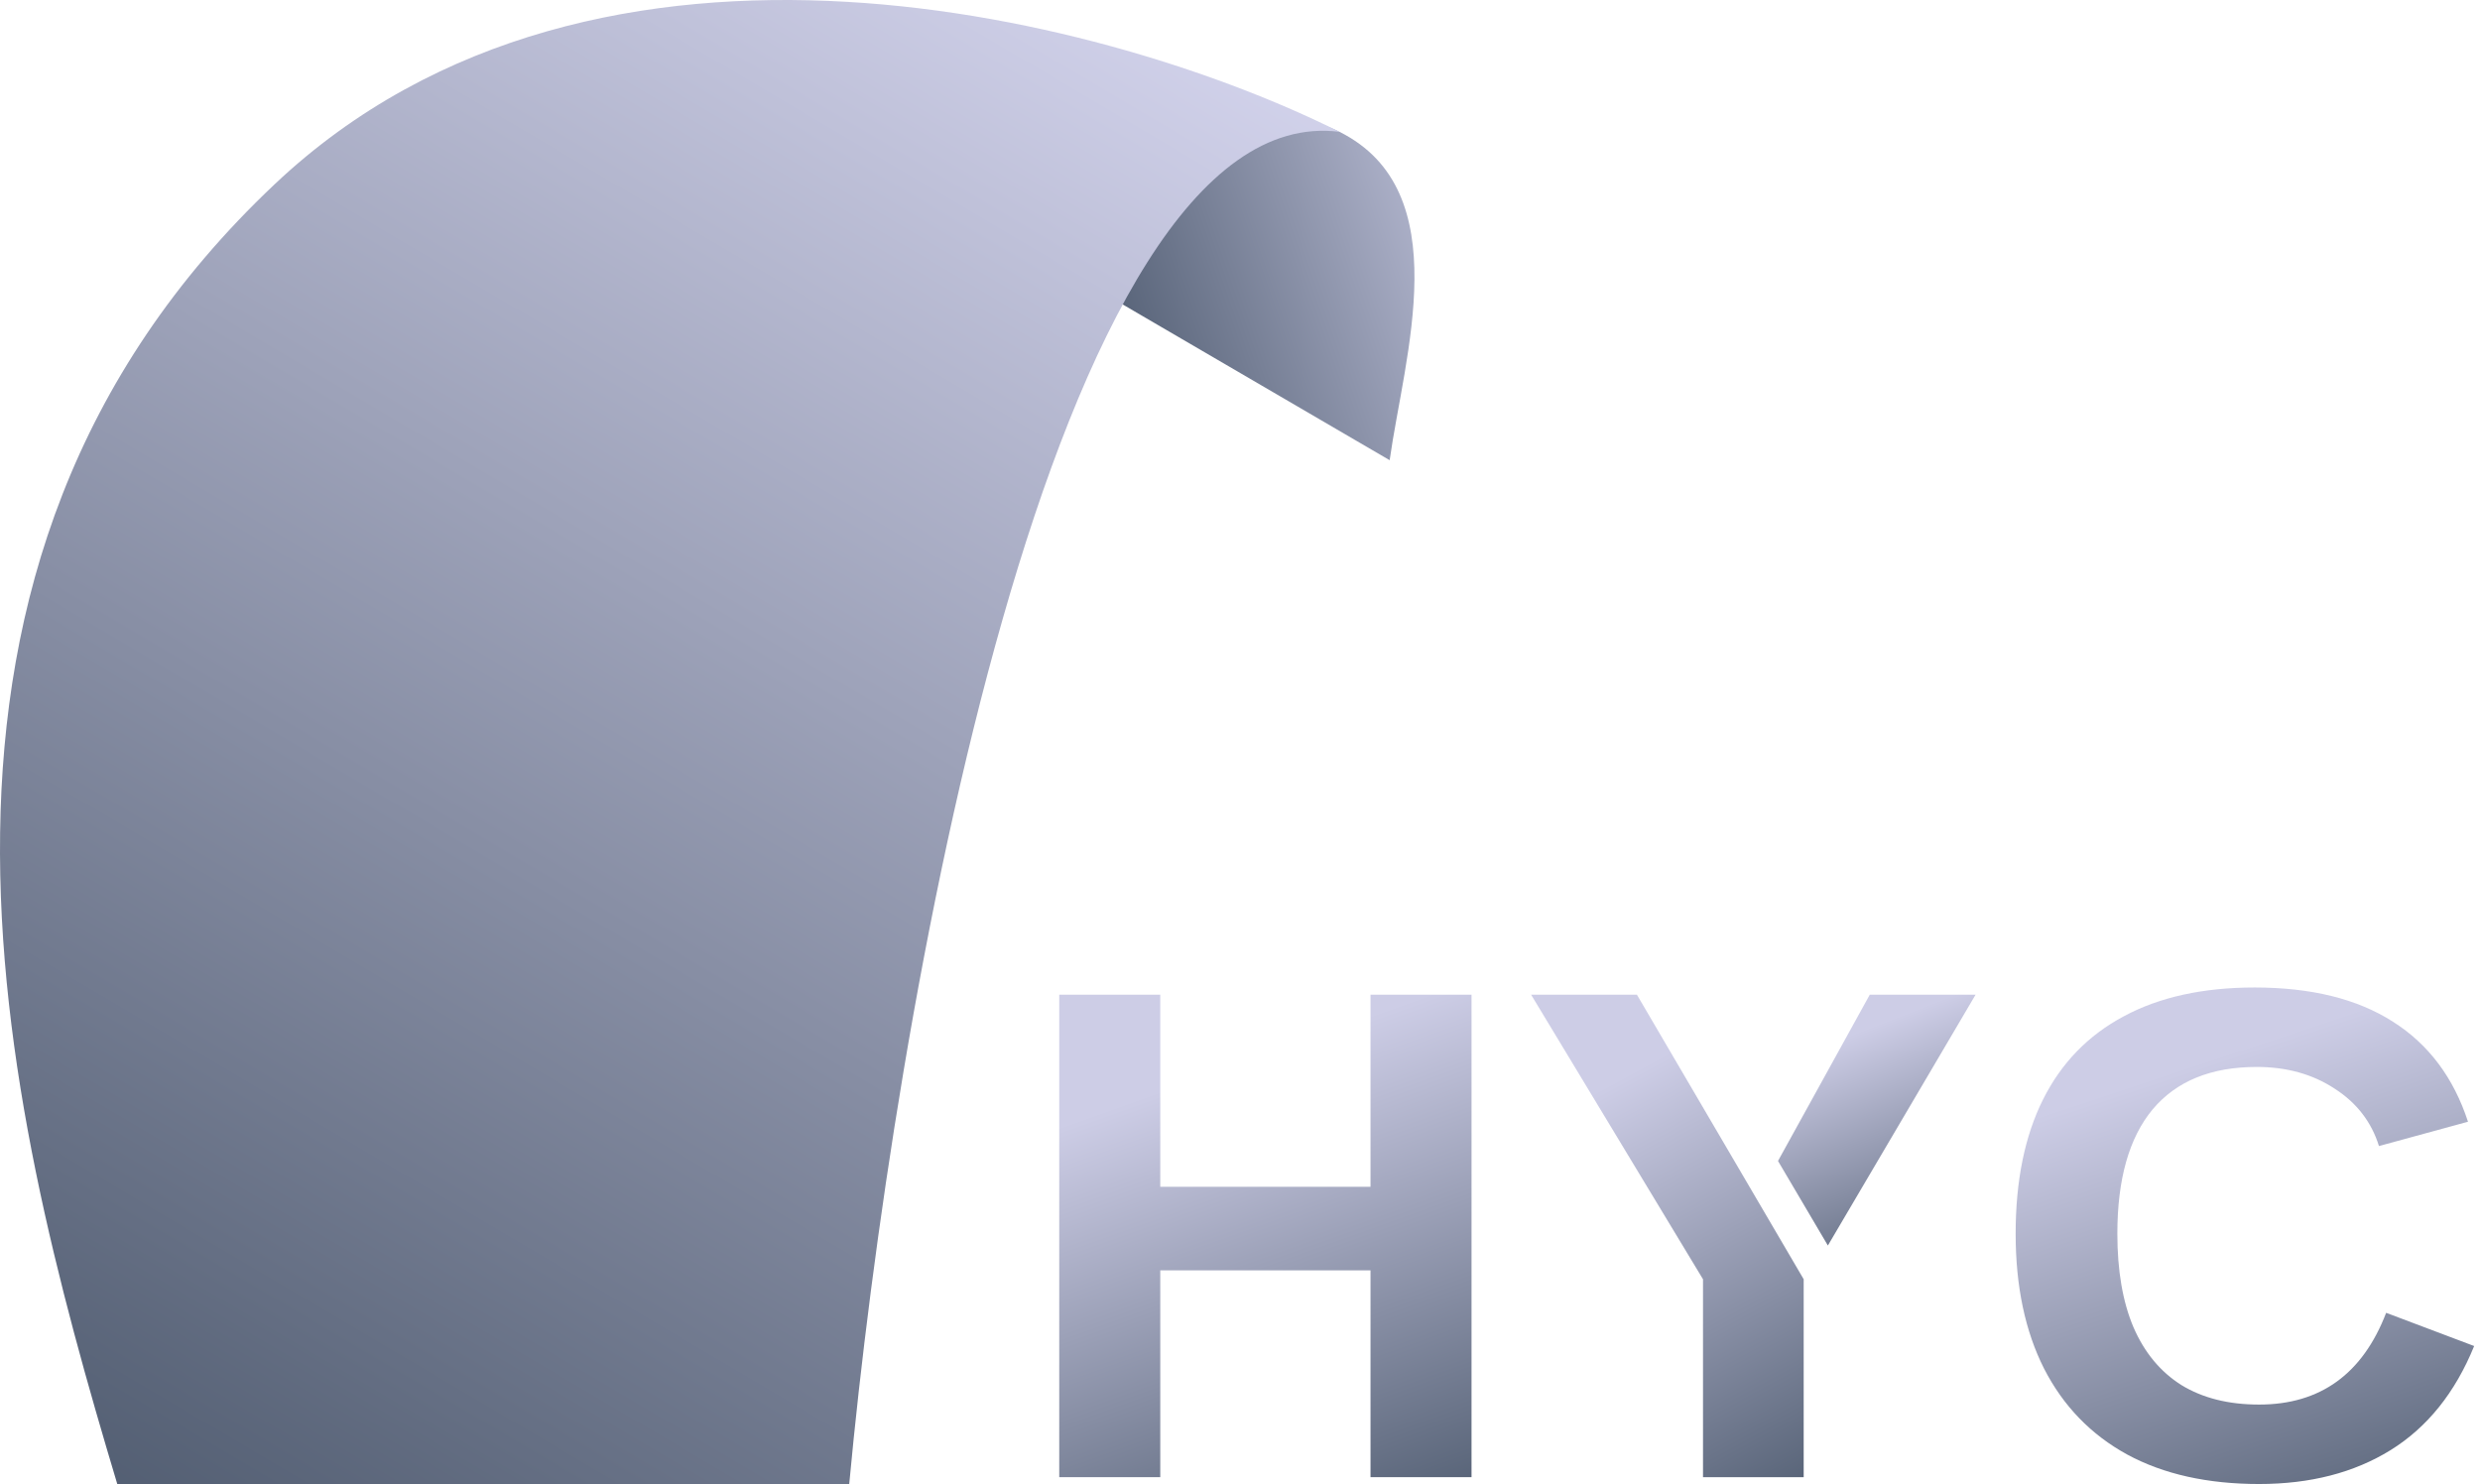
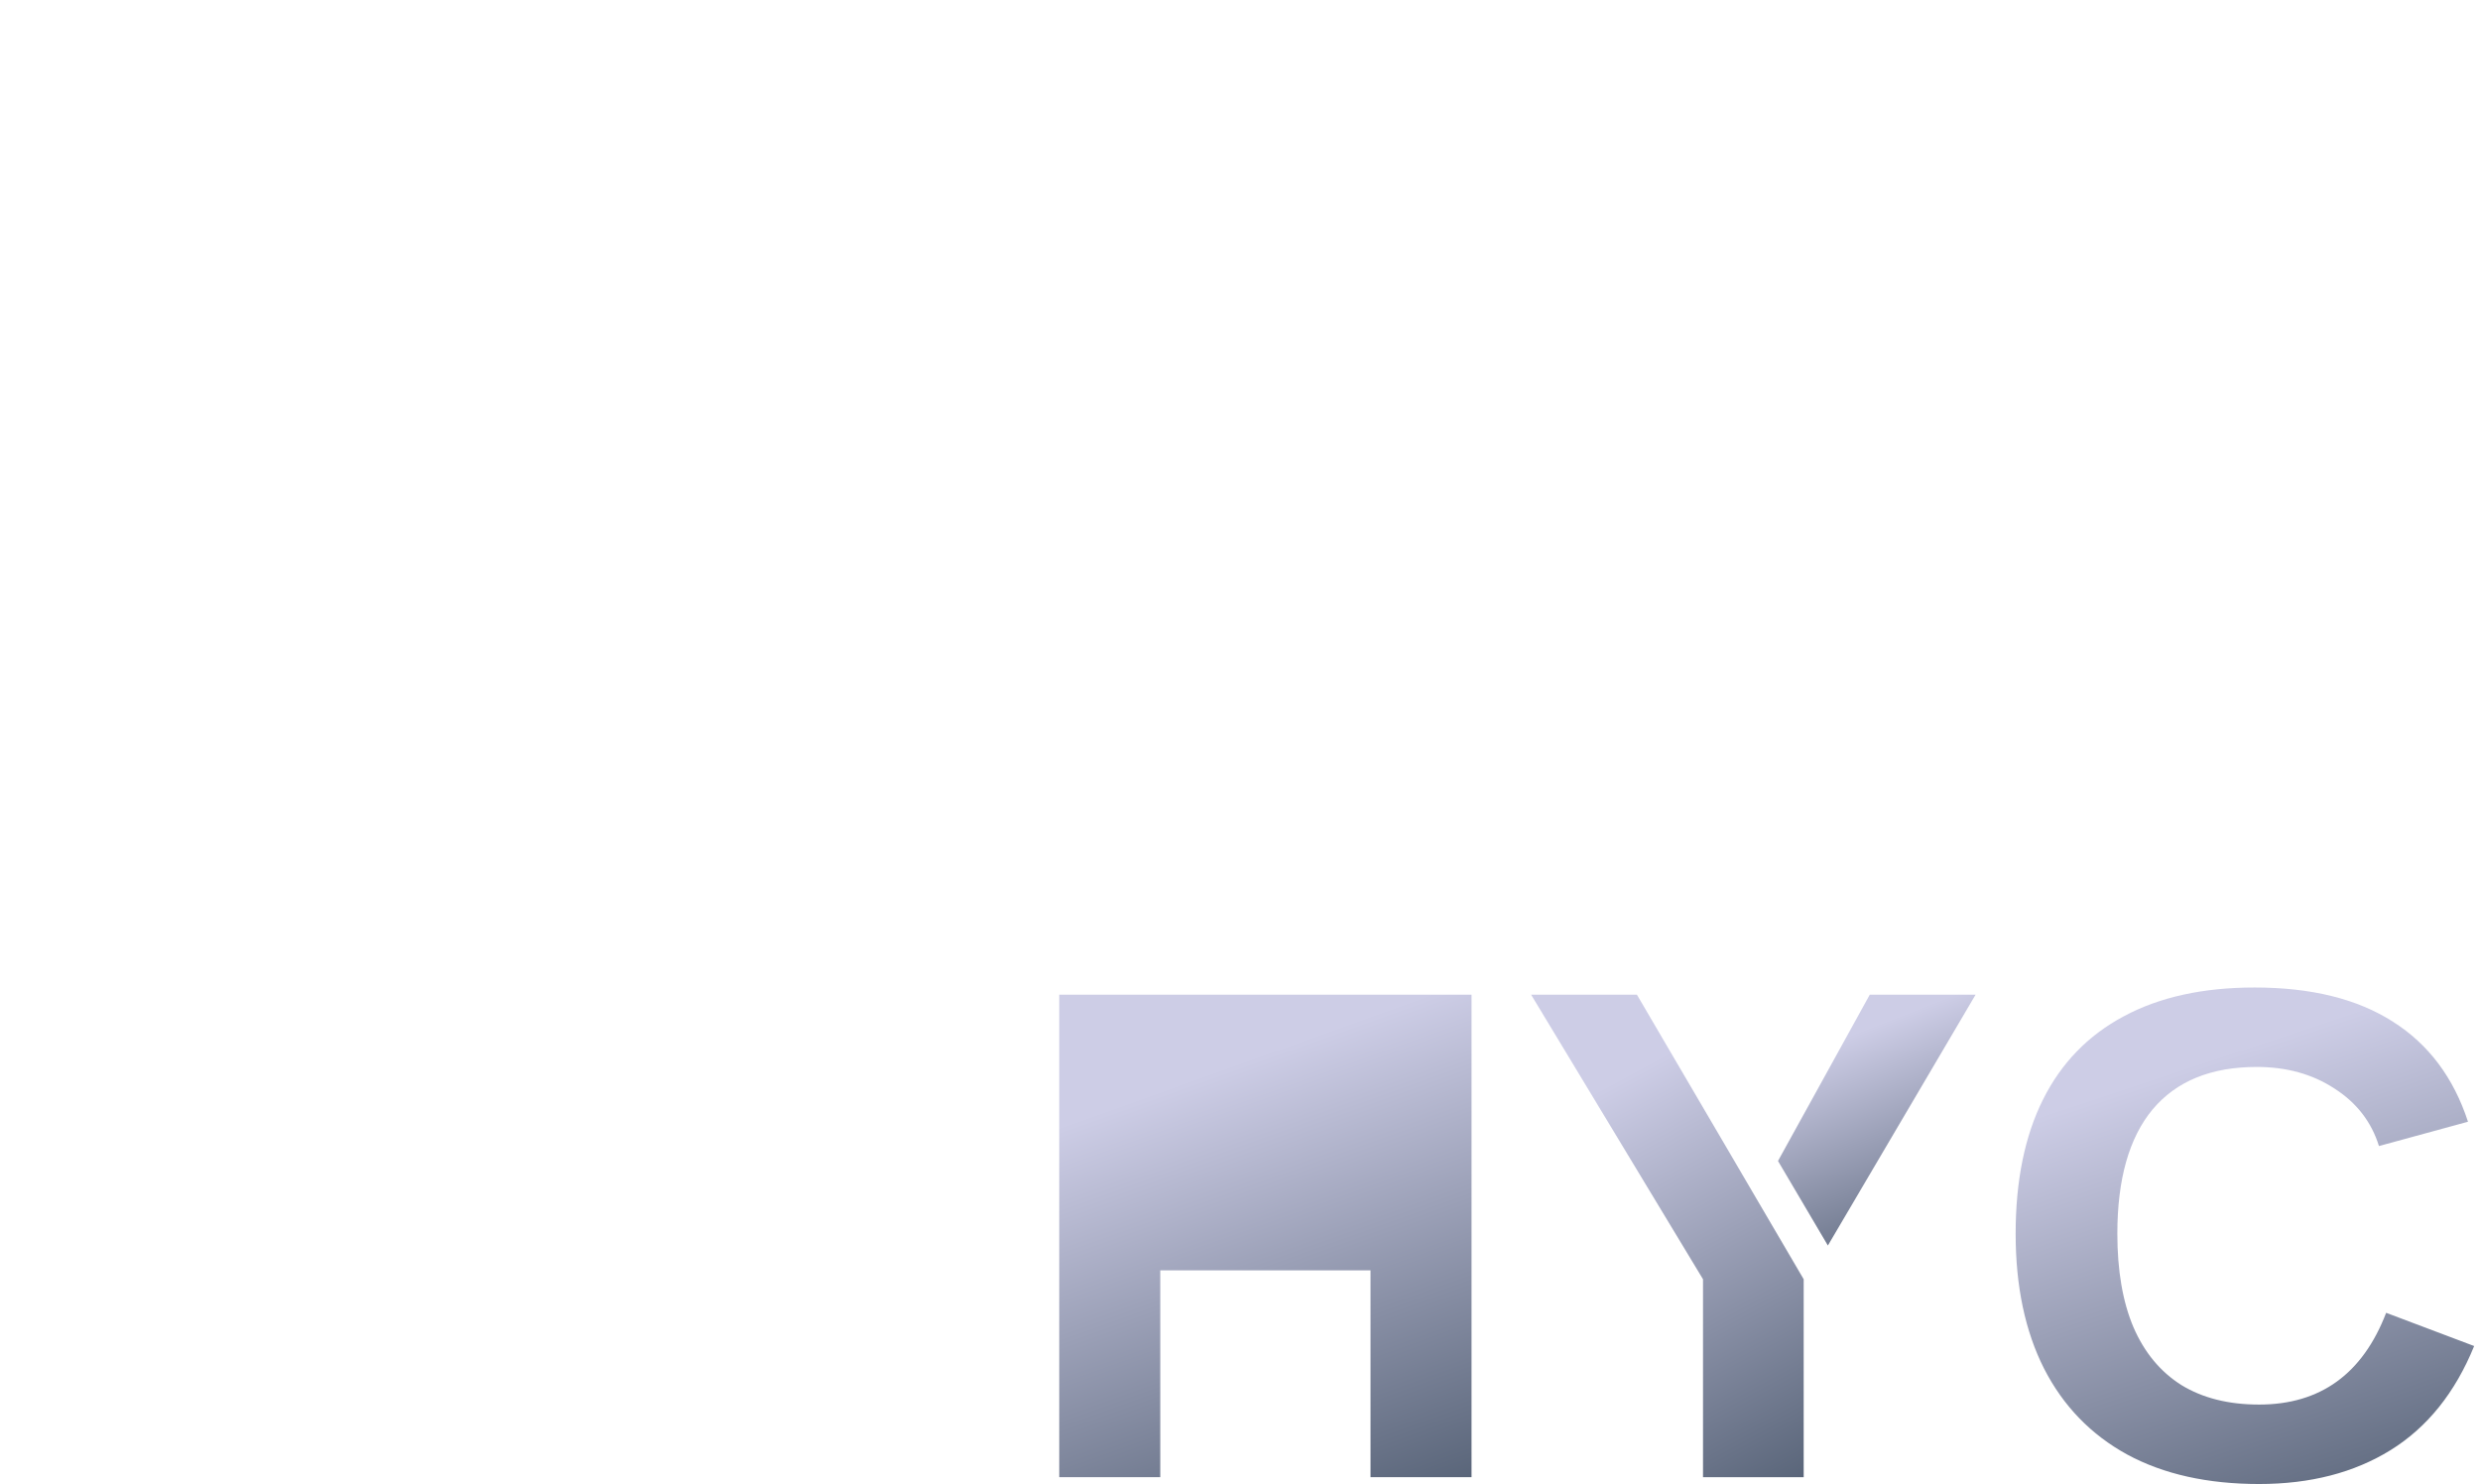
<svg xmlns="http://www.w3.org/2000/svg" width="376" height="225" viewBox="0 0 376 225" fill="none">
  <path d="M342.51 212.955C351.786 212.955 358.206 208.318 361.771 199.042L375.114 204.078C372.241 211.138 368.018 216.399 362.446 219.86C356.908 223.287 350.263 225 342.51 225C334.688 225 328.026 223.512 322.522 220.535C317.019 217.524 312.814 213.18 309.907 207.504C307.034 201.828 305.598 195.01 305.598 187.049C305.598 179.019 306.982 172.236 309.751 166.698C312.52 161.16 316.604 156.955 322.003 154.082C327.403 151.175 334.013 149.721 341.835 149.721C350.419 149.721 357.41 151.452 362.81 154.913C368.209 158.339 371.999 163.393 374.179 170.072L360.681 173.758C359.539 170.09 357.289 167.182 353.932 165.037C350.609 162.856 346.681 161.766 342.147 161.766C335.225 161.766 329.964 163.912 326.364 168.203C322.799 172.495 321.017 178.777 321.017 187.049C321.017 192.656 321.83 197.38 323.457 201.222C325.118 205.064 327.541 207.989 330.725 209.996C333.944 211.969 337.872 212.955 342.51 212.955Z" fill="url(#paint0_linear_5_4251)" />
  <path d="M277.129 188.84L269.568 176.02L283.481 150.812H299.523L277.129 188.84Z" fill="url(#paint1_linear_5_4251)" />
  <path d="M273.461 193.954V223.962H258.198V193.954L232.136 150.812H248.178L273.461 193.954Z" fill="url(#paint2_linear_5_4251)" />
-   <path d="M175.91 192.604V223.962H160.595V150.812H175.91V179.937H207.787V150.812H223.102V223.962H207.787V192.604H175.91Z" fill="url(#paint3_linear_5_4251)" />
-   <path d="M203.085 19.988C221.062 28.977 212.88 54.099 210.69 69.772L169.204 45.571C176.464 23.445 190.168 13.529 203.085 19.988Z" fill="url(#paint4_linear_5_4251)" />
-   <path d="M203.084 19.988C159.385 14.457 135.323 154.358 128.755 225H17.779C0.147 166.228 -19.905 86.021 41.633 27.94C90.864 -18.525 169.78 3.279 203.084 19.988Z" fill="url(#paint5_linear_5_4251)" />
+   <path d="M175.91 192.604V223.962H160.595V150.812H175.91V179.937V150.812H223.102V223.962H207.787V192.604H175.91Z" fill="url(#paint3_linear_5_4251)" />
  <defs>
    <linearGradient id="paint0_linear_5_4251" x1="282.426" y1="178.037" x2="306.439" y2="250.323" gradientUnits="userSpaceOnUse">
      <stop stop-color="#CDCDE6" />
      <stop offset="1" stop-color="#566276" />
    </linearGradient>
    <linearGradient id="paint1_linear_5_4251" x1="259.583" y1="165.116" x2="273.295" y2="200.323" gradientUnits="userSpaceOnUse">
      <stop stop-color="#CDCDE6" />
      <stop offset="1" stop-color="#566276" />
    </linearGradient>
    <linearGradient id="paint2_linear_5_4251" x1="218.361" y1="178.327" x2="251.068" y2="238.56" gradientUnits="userSpaceOnUse">
      <stop stop-color="#CDCDE6" />
      <stop offset="1" stop-color="#566276" />
    </linearGradient>
    <linearGradient id="paint3_linear_5_4251" x1="139.759" y1="178.327" x2="164.562" y2="247.416" gradientUnits="userSpaceOnUse">
      <stop stop-color="#CDCDE6" />
      <stop offset="1" stop-color="#566276" />
    </linearGradient>
    <linearGradient id="paint4_linear_5_4251" x1="233.364" y1="27.602" x2="168.513" y2="50.066" gradientUnits="userSpaceOnUse">
      <stop stop-color="#CECFE8" />
      <stop offset="1" stop-color="#556176" />
    </linearGradient>
    <linearGradient id="paint5_linear_5_4251" x1="168.512" y1="-12.164" x2="20.544" y2="238.483" gradientUnits="userSpaceOnUse">
      <stop stop-color="#D5D5EE" />
      <stop offset="1" stop-color="#4F5B6F" />
    </linearGradient>
  </defs>
</svg>